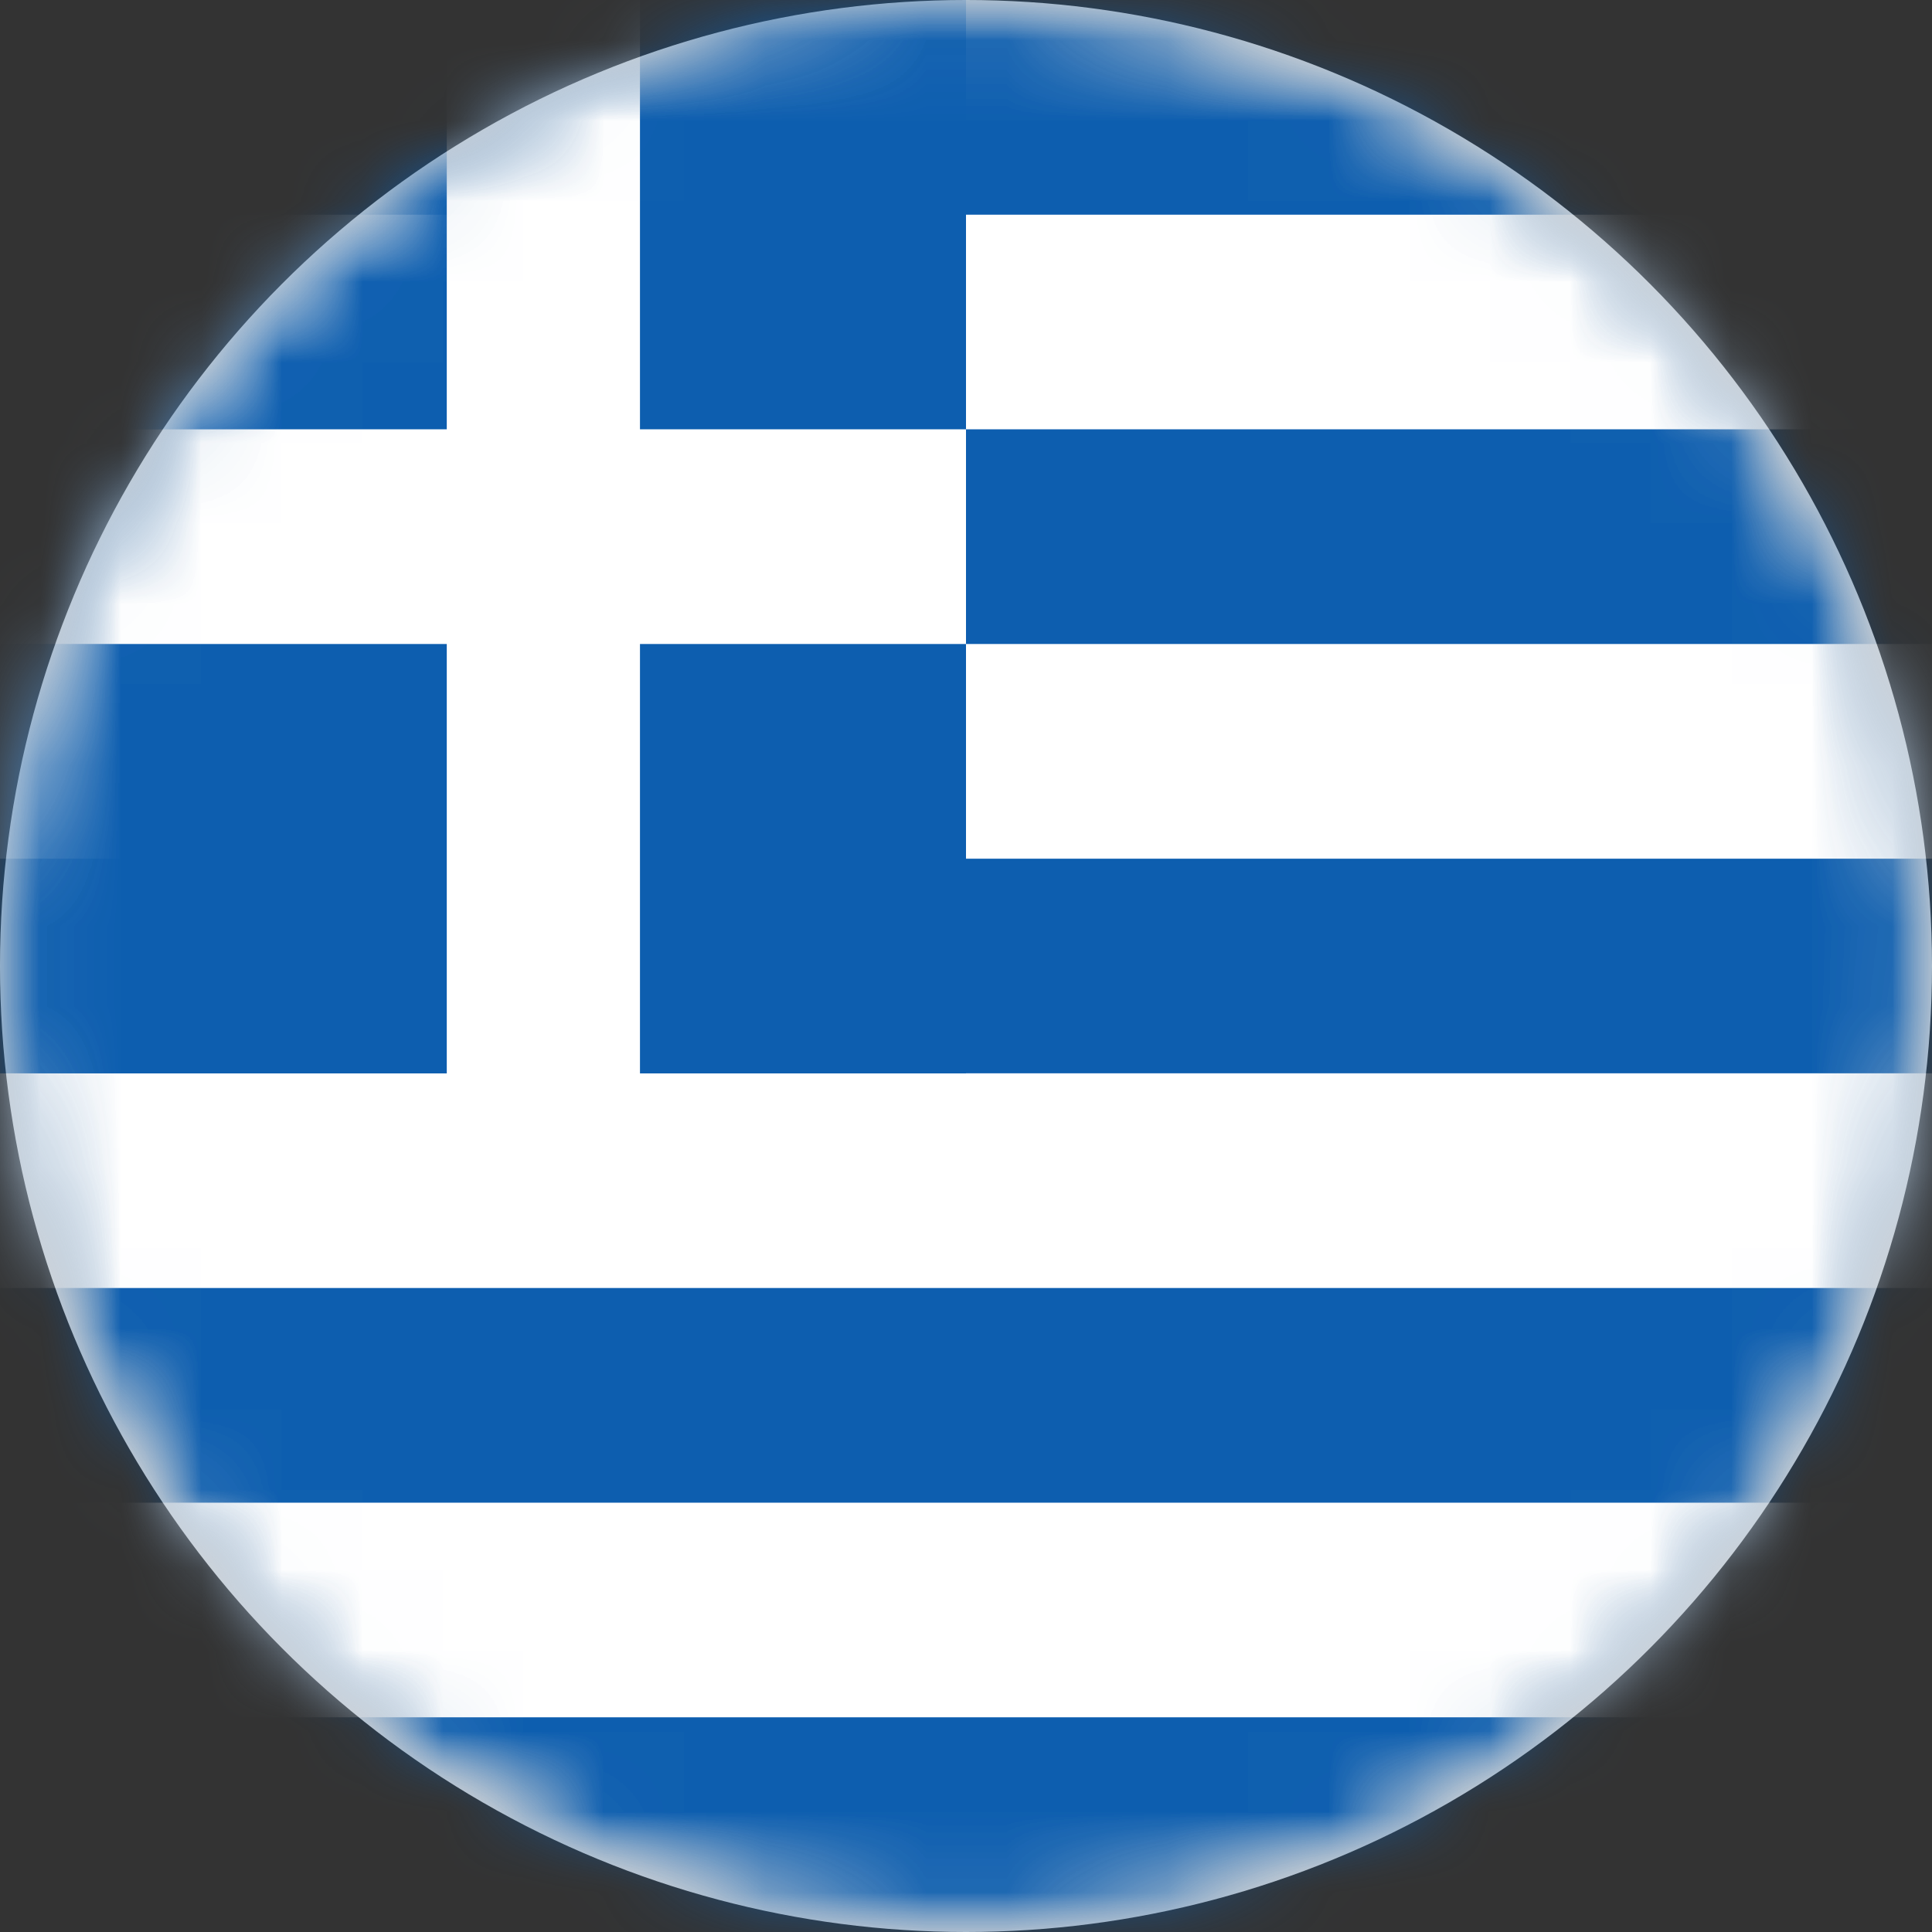
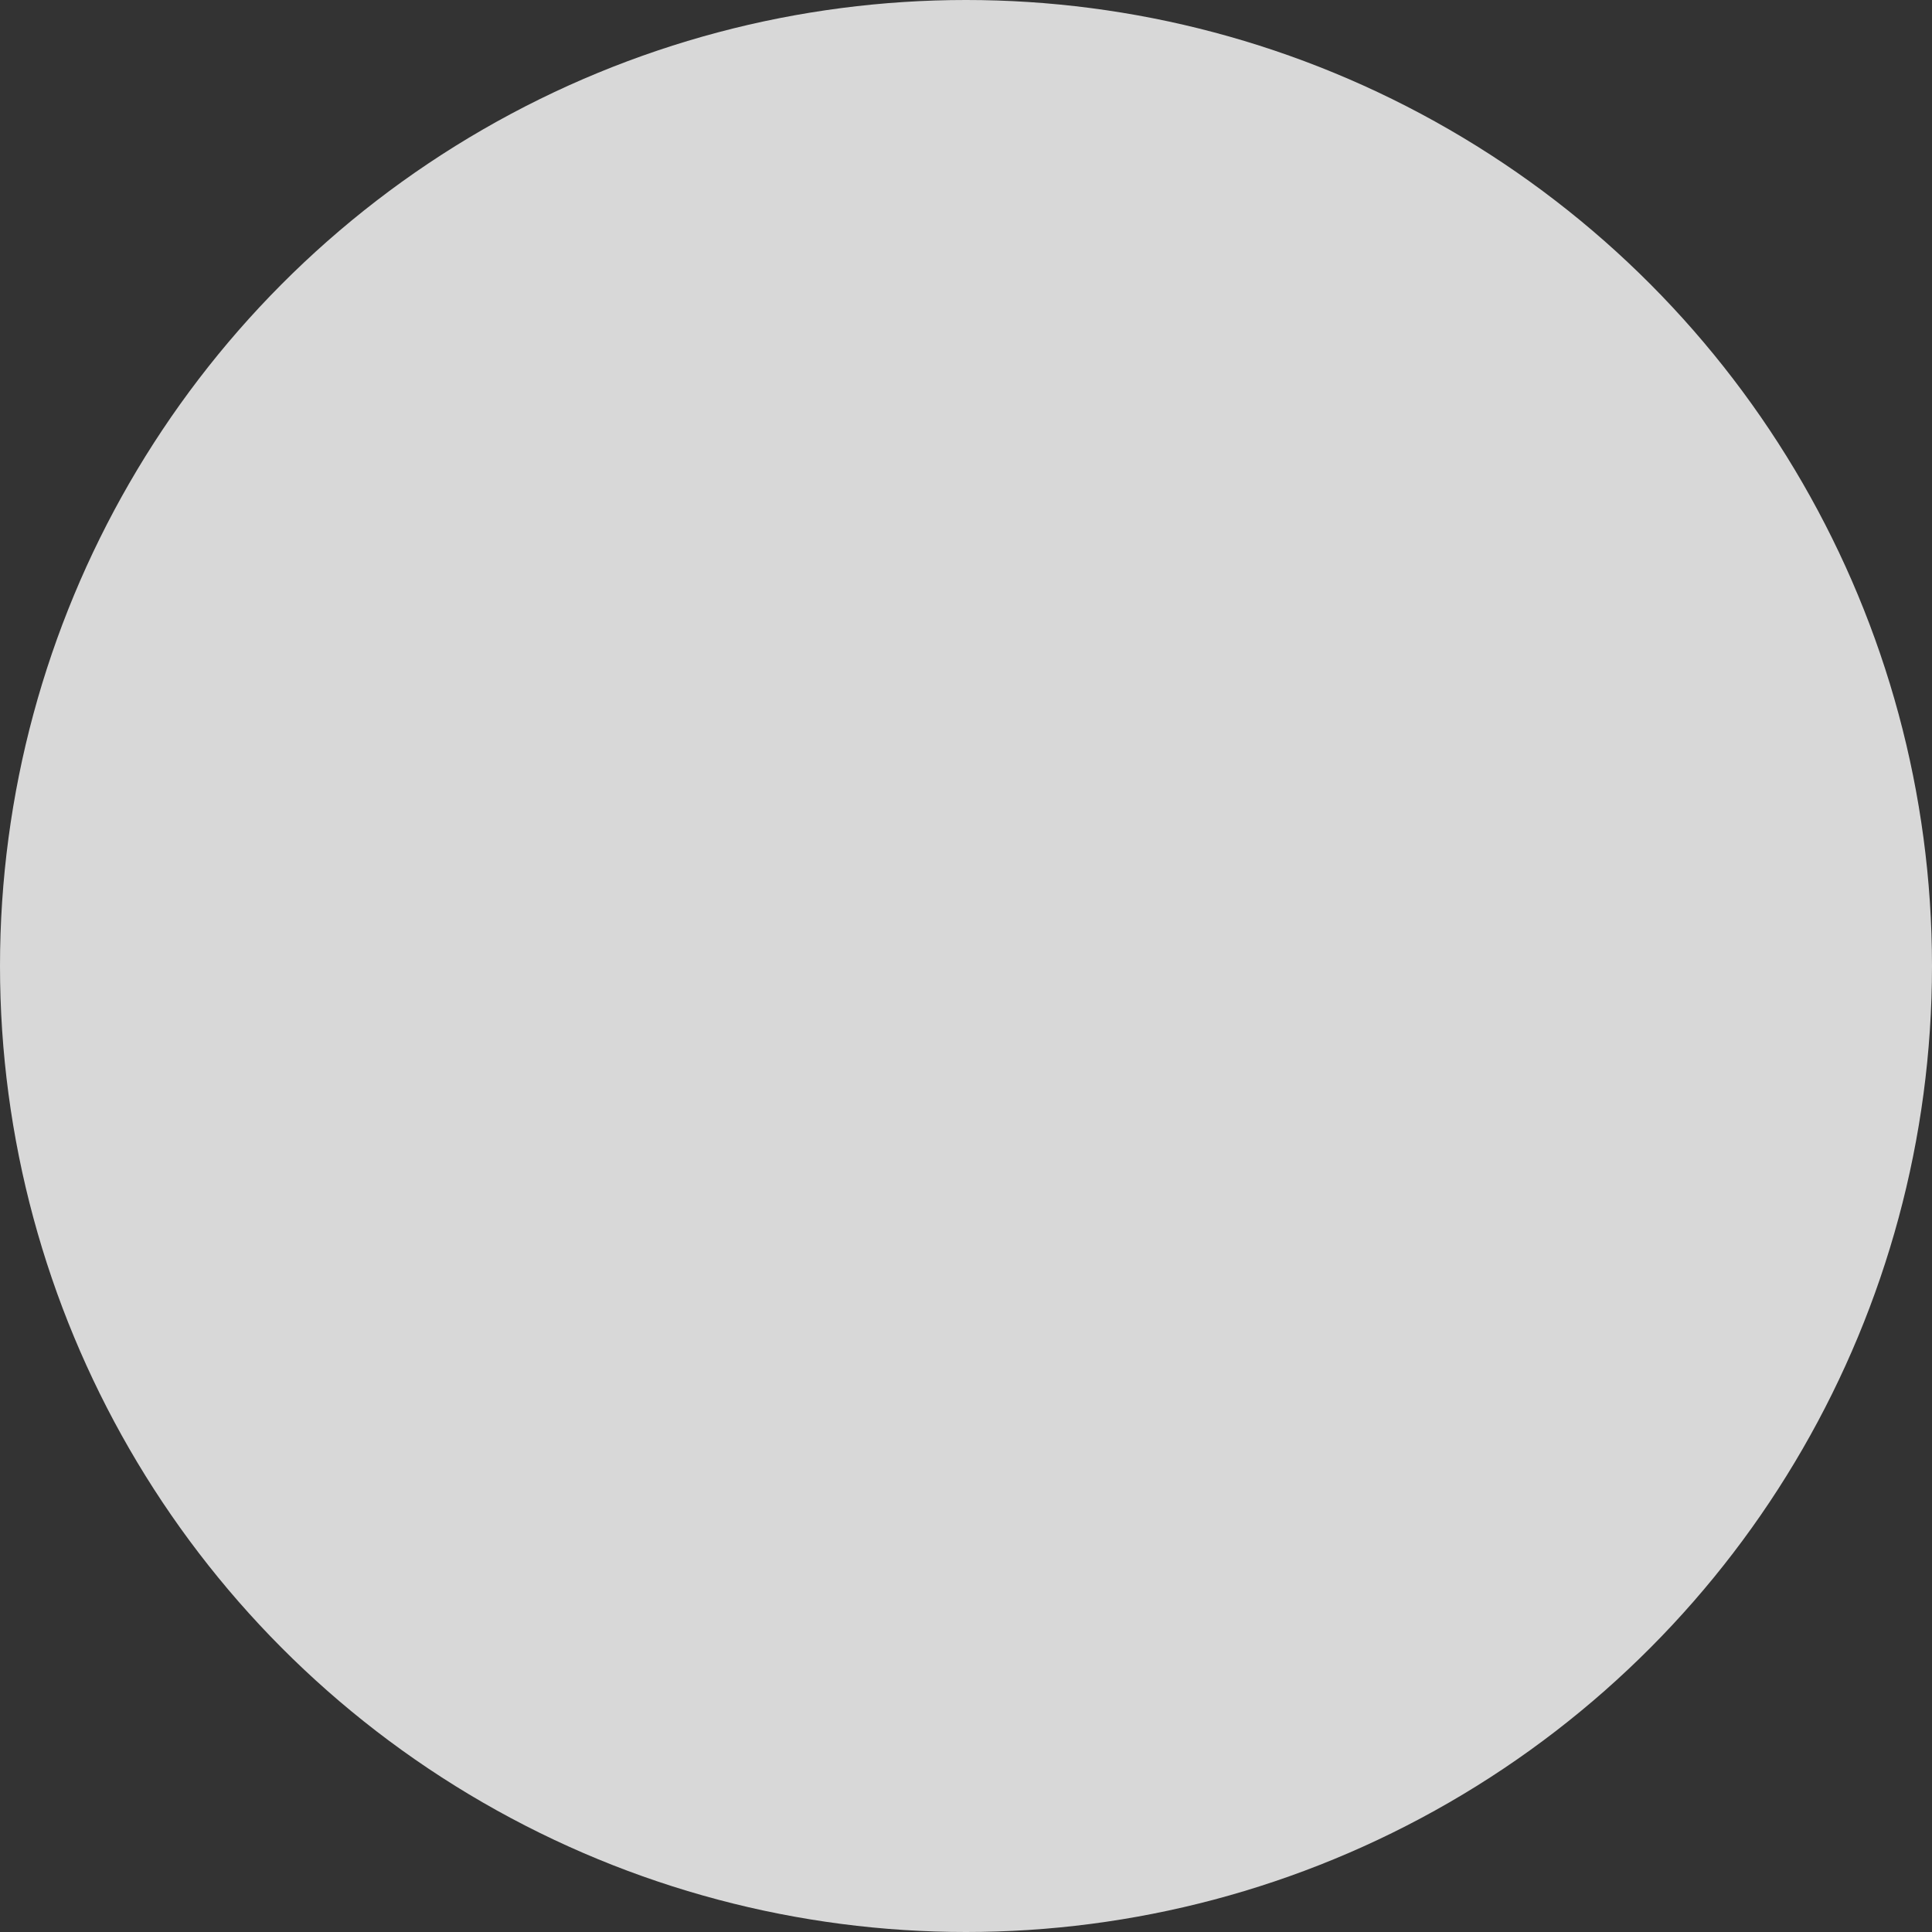
<svg xmlns="http://www.w3.org/2000/svg" xmlns:xlink="http://www.w3.org/1999/xlink" width="24px" height="24px" viewBox="0 0 24 24" version="1.1">
  <rect x="0" y="0" width="24" height="24" fill="#333333" stroke="none" />
  <title>Icon/Country/greece</title>
  <defs>
    <circle id="path-1" cx="12" cy="12" r="12" />
-     <path d="M11.95,0 C5.346,0.027 0,5.39 0,12 L0,12 C0,18.627 5.373,24 12,24 L12,24 C18.627,24 24,18.627 24,12 L24,12 C24,5.39 18.654,0.027 12.05,0 L12.05,0 L11.95,0 Z" id="path-3" />
  </defs>
  <g id="Iconography" stroke="none" stroke-width="1" fill="none" fill-rule="evenodd">
    <g id="Item">
      <mask id="mask-2" fill="white">
        <use xlink:href="#path-1" />
      </mask>
      <use id="Mask" fill="#D8D8D8" xlink:href="#path-1" />
      <g id="Greece" mask="url(#mask-2)">
        <mask id="mask-4" fill="white">
          <use xlink:href="#path-3" />
        </mask>
        <g id="Clip-2" />
        <polygon id="Fill-1" fill="#0D5EAF" mask="url(#mask-4)" points="0 24 36 24 36 0 0 0" />
-         <polygon id="Fill-3" fill="#FFFFFF" mask="url(#mask-4)" points="0 5.333 36 5.333 36 2.667 0 2.667" />
-         <polygon id="Fill-4" fill="#FFFFFF" mask="url(#mask-4)" points="0 10.667 36 10.667 36 8 0 8" />
-         <polygon id="Fill-5" fill="#FFFFFF" mask="url(#mask-4)" points="0 16 36 16 36 13.333 0 13.333" />
-         <polygon id="Fill-6" fill="#FFFFFF" mask="url(#mask-4)" points="0 21.333 36 21.333 36 18.667 0 18.667" />
        <polygon id="Fill-7" fill="#0D5EAF" mask="url(#mask-4)" points="0 13.333 12 13.333 12 0 0 0" />
        <polygon id="Fill-8" fill="#FFFFFF" mask="url(#mask-4)" points="12 5.333 7.95 5.333 7.95 -1.2e-05 5.55 -1.2e-05 5.55 5.333 0 5.333 0 8 5.55 8 5.55 13.4 7.95 13.4 7.95 8 12 8" />
      </g>
    </g>
  </g>
</svg>